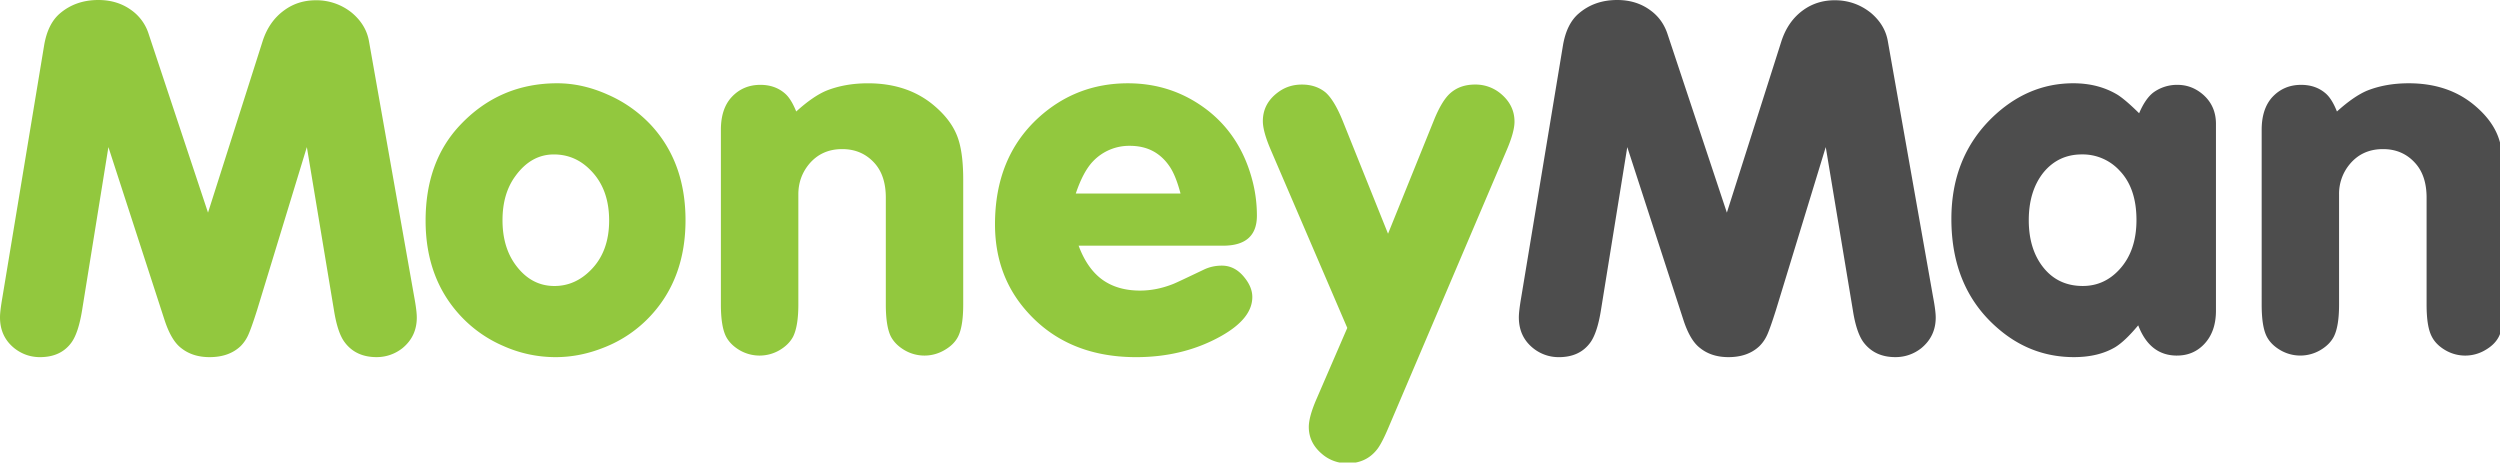
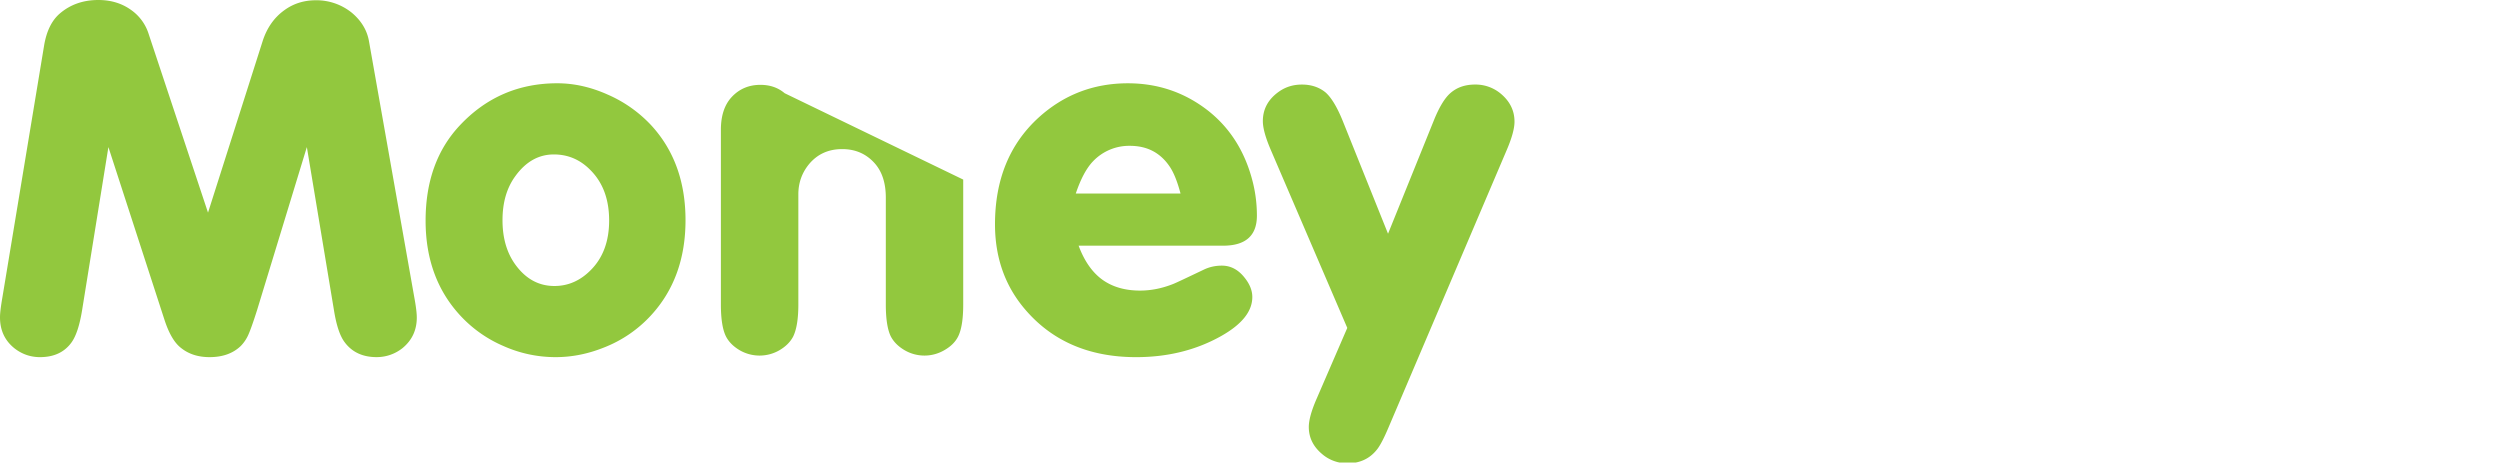
<svg xmlns="http://www.w3.org/2000/svg" viewBox="0 0 39.633 7.333">
  <g transform="scale(.265)">
-     <path d="M9.834 19.115c.27.832.6 1.4 1.003 1.706.454.363 1.02.544 1.7.544.771 0 1.39-.216 1.853-.654a2.25 2.25 0 00.464-.679c.12-.266.296-.758.524-1.477l2.979-9.757 1.623 9.767c.145.906.359 1.544.647 1.919.441.587 1.077.88 1.9.88a2.47 2.47 0 001.559-.544c.565-.468.848-1.074.848-1.825 0-.256-.048-.665-.153-1.229L22.078 2.491c-.111-.668-.454-1.24-1.019-1.719a3.366 3.366 0 00-2.163-.756c-.71 0-1.337.197-1.88.591-.62.444-1.058 1.072-1.314 1.885L12.444 12.72 8.894 2.035A2.765 2.765 0 007.858.607C7.303.203 6.643 0 5.882 0c-.904 0-1.672.27-2.3.806-.483.413-.798 1.05-.943 1.913L.14 17.81c-.092.537-.14.927-.14 1.17 0 .782.29 1.395.865 1.857.45.351.962.528 1.527.528.835 0 1.463-.293 1.886-.88.276-.382.486-1.026.632-1.919l1.575-9.767zM27.531 7.477c-1.381 1.459-2.07 3.366-2.07 5.725 0 2.285.69 4.176 2.07 5.67a7.569 7.569 0 002.592 1.83 7.63 7.63 0 003.12.663c.976 0 1.94-.194 2.887-.575a7.524 7.524 0 002.81-1.918c1.379-1.495 2.07-3.398 2.07-5.699 0-2.306-.691-4.209-2.07-5.697a7.832 7.832 0 00-2.578-1.814c-1.01-.453-2.017-.68-3.026-.68-2.296 0-4.233.832-5.805 2.495zm7.827 2.735c.72.74 1.083 1.73 1.083 2.978 0 1.234-.362 2.219-1.083 2.95-.628.644-1.358.969-2.19.969-.94 0-1.715-.425-2.334-1.275-.515-.707-.772-1.597-.772-2.66 0-1.066.257-1.944.772-2.644.628-.863 1.394-1.291 2.299-1.291.867 0 1.607.325 2.225.973zM46.94 5.576c-.393-.334-.877-.5-1.451-.5-.692 0-1.263.244-1.715.728-.434.466-.648 1.12-.648 1.96v10.454c0 .87.102 1.512.309 1.919.174.331.449.6.824.82a2.372 2.372 0 002.362 0c.375-.22.652-.488.827-.82.206-.418.312-1.056.312-1.919v-6.592c0-.677.209-1.277.631-1.796.502-.607 1.166-.91 1.989-.91.794 0 1.442.282 1.949.85.441.497.664 1.182.664 2.054v6.394c0 .87.101 1.512.305 1.919.178.331.452.6.83.82a2.355 2.355 0 002.369-.01c.382-.218.653-.485.818-.81.206-.407.308-1.05.308-1.919v-7.475c0-.951-.086-1.722-.26-2.307-.217-.753-.693-1.441-1.423-2.069-1.058-.922-2.398-1.384-4.014-1.384-.927 0-1.756.15-2.486.44-.537.225-1.137.64-1.807 1.247-.207-.515-.436-.881-.693-1.094zm26.23 9.122c1.348 0 2.022-.602 2.022-1.796 0-.65-.074-1.3-.23-1.944-.444-1.825-1.339-3.27-2.686-4.334-1.4-1.094-3-1.641-4.8-1.641-2.061 0-3.84.687-5.345 2.053-1.74 1.59-2.607 3.717-2.607 6.385 0 1.96.585 3.647 1.76 5.041 1.625 1.932 3.852 2.904 6.684 2.904 1.893 0 3.588-.422 5.081-1.26 1.244-.7 1.868-1.475 1.868-2.338 0-.387-.153-.775-.465-1.161-.371-.47-.822-.716-1.358-.716-.391 0-.747.083-1.064.233-1.051.501-1.662.791-1.836.86-.674.269-1.337.4-1.994.4-.905 0-1.66-.223-2.263-.659-.603-.44-1.074-1.12-1.411-2.027zm-8.813-3.12c.295-.879.642-1.523 1.033-1.93a2.98 2.98 0 012.206-.924c1.01 0 1.791.397 2.35 1.2.257.362.483.916.677 1.653zM80.32 7.216c-.33-.81-.667-1.365-1.003-1.671-.382-.322-.861-.486-1.436-.486-.495 0-.937.13-1.33.395-.667.456-1.003 1.053-1.003 1.793 0 .406.155.972.466 1.7l4.585 10.67-1.822 4.21c-.321.731-.48 1.303-.48 1.717 0 .63.261 1.168.788 1.612.421.366.965.565 1.527.559.763 0 1.366-.289 1.808-.881.176-.243.386-.648.634-1.234l7.069-16.59c.32-.739.48-1.319.48-1.732 0-.66-.275-1.216-.82-1.672a2.344 2.344 0 00-1.54-.548c-.59 0-1.077.166-1.467.504-.352.303-.692.869-1.022 1.7l-2.717 6.72z" fill="#92c83e" />
-     <path d="M148.67 20.947a2.35 2.35 0 01-2.37.009c-.378-.219-.652-.488-.821-.82-.216-.406-.312-1.05-.312-1.918v-6.394c0-.872-.225-1.557-.669-2.054-.503-.568-1.151-.85-1.938-.85-.832 0-1.495.303-1.997.91a2.749 2.749 0 00-.632 1.796v6.592c0 .862-.102 1.5-.312 1.918-.173.332-.449.601-.827.82a2.367 2.367 0 01-2.359 0c-.378-.219-.655-.488-.827-.82-.209-.406-.305-1.05-.305-1.918V7.764c0-.841.216-1.494.642-1.96.457-.485 1.026-.728 1.717-.728.578 0 1.06.165 1.455.5.254.213.485.578.689 1.094.673-.607 1.273-1.023 1.807-1.248.73-.29 1.559-.44 2.486-.44 1.62 0 2.953.462 4.014 1.384.73.629 1.206 1.316 1.423 2.069.177.585.263 1.356.263 2.307v7.476c0 .868-.102 1.512-.306 1.918-.164.326-.44.593-.821.811zm-18.436.325c-1.08 0-1.855-.598-2.319-1.81-.526.631-.984 1.068-1.384 1.312-.674.394-1.49.59-2.461.59-1.715 0-3.248-.578-4.581-1.746-1.836-1.594-2.751-3.766-2.751-6.52 0-2.452.804-4.466 2.423-6.047 1.423-1.378 3.045-2.069 4.867-2.069 1.023 0 1.904.234 2.671.7.324.212.749.578 1.27 1.094.254-.597.546-1.012.858-1.247a2.403 2.403 0 011.438-.453c.591 0 1.127.21 1.59.637.477.445.711 1.013.711 1.7v11.168c0 .843-.234 1.513-.711 2.012-.431.45-.968.678-1.621.678zm-3.414-11.045a2.996 2.996 0 00-2.28-.989c-.94 0-1.711.366-2.303 1.094-.577.732-.869 1.678-.869 2.841 0 1.157.292 2.1.869 2.825.592.744 1.383 1.11 2.361 1.11.857 0 1.587-.327 2.191-.985.684-.742 1.022-1.728 1.022-2.965 0-1.256-.331-2.235-.991-2.932zm-13.432 11.137c-.825 0-1.451-.293-1.901-.88-.28-.375-.502-1.013-.642-1.919l-1.623-9.767-2.982 9.758c-.228.718-.4 1.21-.521 1.476a2.22 2.22 0 01-.469.68c-.464.437-1.08.653-1.849.653-.679 0-1.245-.181-1.696-.544-.405-.306-.739-.875-1.006-1.706L97.349 8.8l-1.577 9.767c-.144.893-.356 1.537-.63 1.919-.425.587-1.05.88-1.887.88a2.424 2.424 0 01-1.526-.528c-.579-.462-.866-1.075-.866-1.856 0-.244.046-.635.138-1.172l2.5-15.09c.146-.862.46-1.5.945-1.913C95.072.27 95.836 0 96.743 0c.767 0 1.422.203 1.975.607.495.353.84.831 1.038 1.428l3.551 10.685 3.255-10.23c.26-.812.695-1.44 1.311-1.884.546-.394 1.18-.591 1.891-.591.807 0 1.532.254 2.159.756.566.479.909 1.05 1.018 1.72l2.702 15.275c.108.564.158.973.158 1.229 0 .75-.288 1.356-.854 1.826a2.455 2.455 0 01-1.559.543z" clip-rule="evenodd" fill="#4d4d4d" fill-rule="evenodd" />
+     <path d="M9.834 19.115c.27.832.6 1.4 1.003 1.706.454.363 1.02.544 1.7.544.771 0 1.39-.216 1.853-.654a2.25 2.25 0 00.464-.679c.12-.266.296-.758.524-1.477l2.979-9.757 1.623 9.767c.145.906.359 1.544.647 1.919.441.587 1.077.88 1.9.88a2.47 2.47 0 001.559-.544c.565-.468.848-1.074.848-1.825 0-.256-.048-.665-.153-1.229L22.078 2.491c-.111-.668-.454-1.24-1.019-1.719a3.366 3.366 0 00-2.163-.756c-.71 0-1.337.197-1.88.591-.62.444-1.058 1.072-1.314 1.885L12.444 12.72 8.894 2.035A2.765 2.765 0 007.858.607C7.303.203 6.643 0 5.882 0c-.904 0-1.672.27-2.3.806-.483.413-.798 1.05-.943 1.913L.14 17.81c-.092.537-.14.927-.14 1.17 0 .782.29 1.395.865 1.857.45.351.962.528 1.527.528.835 0 1.463-.293 1.886-.88.276-.382.486-1.026.632-1.919l1.575-9.767zM27.531 7.477c-1.381 1.459-2.07 3.366-2.07 5.725 0 2.285.69 4.176 2.07 5.67a7.569 7.569 0 002.592 1.83 7.63 7.63 0 003.12.663c.976 0 1.94-.194 2.887-.575a7.524 7.524 0 002.81-1.918c1.379-1.495 2.07-3.398 2.07-5.699 0-2.306-.691-4.209-2.07-5.697a7.832 7.832 0 00-2.578-1.814c-1.01-.453-2.017-.68-3.026-.68-2.296 0-4.233.832-5.805 2.495zm7.827 2.735c.72.74 1.083 1.73 1.083 2.978 0 1.234-.362 2.219-1.083 2.95-.628.644-1.358.969-2.19.969-.94 0-1.715-.425-2.334-1.275-.515-.707-.772-1.597-.772-2.66 0-1.066.257-1.944.772-2.644.628-.863 1.394-1.291 2.299-1.291.867 0 1.607.325 2.225.973zM46.94 5.576c-.393-.334-.877-.5-1.451-.5-.692 0-1.263.244-1.715.728-.434.466-.648 1.12-.648 1.96v10.454c0 .87.102 1.512.309 1.919.174.331.449.6.824.82a2.372 2.372 0 002.362 0c.375-.22.652-.488.827-.82.206-.418.312-1.056.312-1.919v-6.592c0-.677.209-1.277.631-1.796.502-.607 1.166-.91 1.989-.91.794 0 1.442.282 1.949.85.441.497.664 1.182.664 2.054v6.394c0 .87.101 1.512.305 1.919.178.331.452.6.83.82a2.355 2.355 0 002.369-.01c.382-.218.653-.485.818-.81.206-.407.308-1.05.308-1.919v-7.475zm26.23 9.122c1.348 0 2.022-.602 2.022-1.796 0-.65-.074-1.3-.23-1.944-.444-1.825-1.339-3.27-2.686-4.334-1.4-1.094-3-1.641-4.8-1.641-2.061 0-3.84.687-5.345 2.053-1.74 1.59-2.607 3.717-2.607 6.385 0 1.96.585 3.647 1.76 5.041 1.625 1.932 3.852 2.904 6.684 2.904 1.893 0 3.588-.422 5.081-1.26 1.244-.7 1.868-1.475 1.868-2.338 0-.387-.153-.775-.465-1.161-.371-.47-.822-.716-1.358-.716-.391 0-.747.083-1.064.233-1.051.501-1.662.791-1.836.86-.674.269-1.337.4-1.994.4-.905 0-1.66-.223-2.263-.659-.603-.44-1.074-1.12-1.411-2.027zm-8.813-3.12c.295-.879.642-1.523 1.033-1.93a2.98 2.98 0 012.206-.924c1.01 0 1.791.397 2.35 1.2.257.362.483.916.677 1.653zM80.32 7.216c-.33-.81-.667-1.365-1.003-1.671-.382-.322-.861-.486-1.436-.486-.495 0-.937.13-1.33.395-.667.456-1.003 1.053-1.003 1.793 0 .406.155.972.466 1.7l4.585 10.67-1.822 4.21c-.321.731-.48 1.303-.48 1.717 0 .63.261 1.168.788 1.612.421.366.965.565 1.527.559.763 0 1.366-.289 1.808-.881.176-.243.386-.648.634-1.234l7.069-16.59c.32-.739.48-1.319.48-1.732 0-.66-.275-1.216-.82-1.672a2.344 2.344 0 00-1.54-.548c-.59 0-1.077.166-1.467.504-.352.303-.692.869-1.022 1.7l-2.717 6.72z" fill="#92c83e" />
  </g>
</svg>